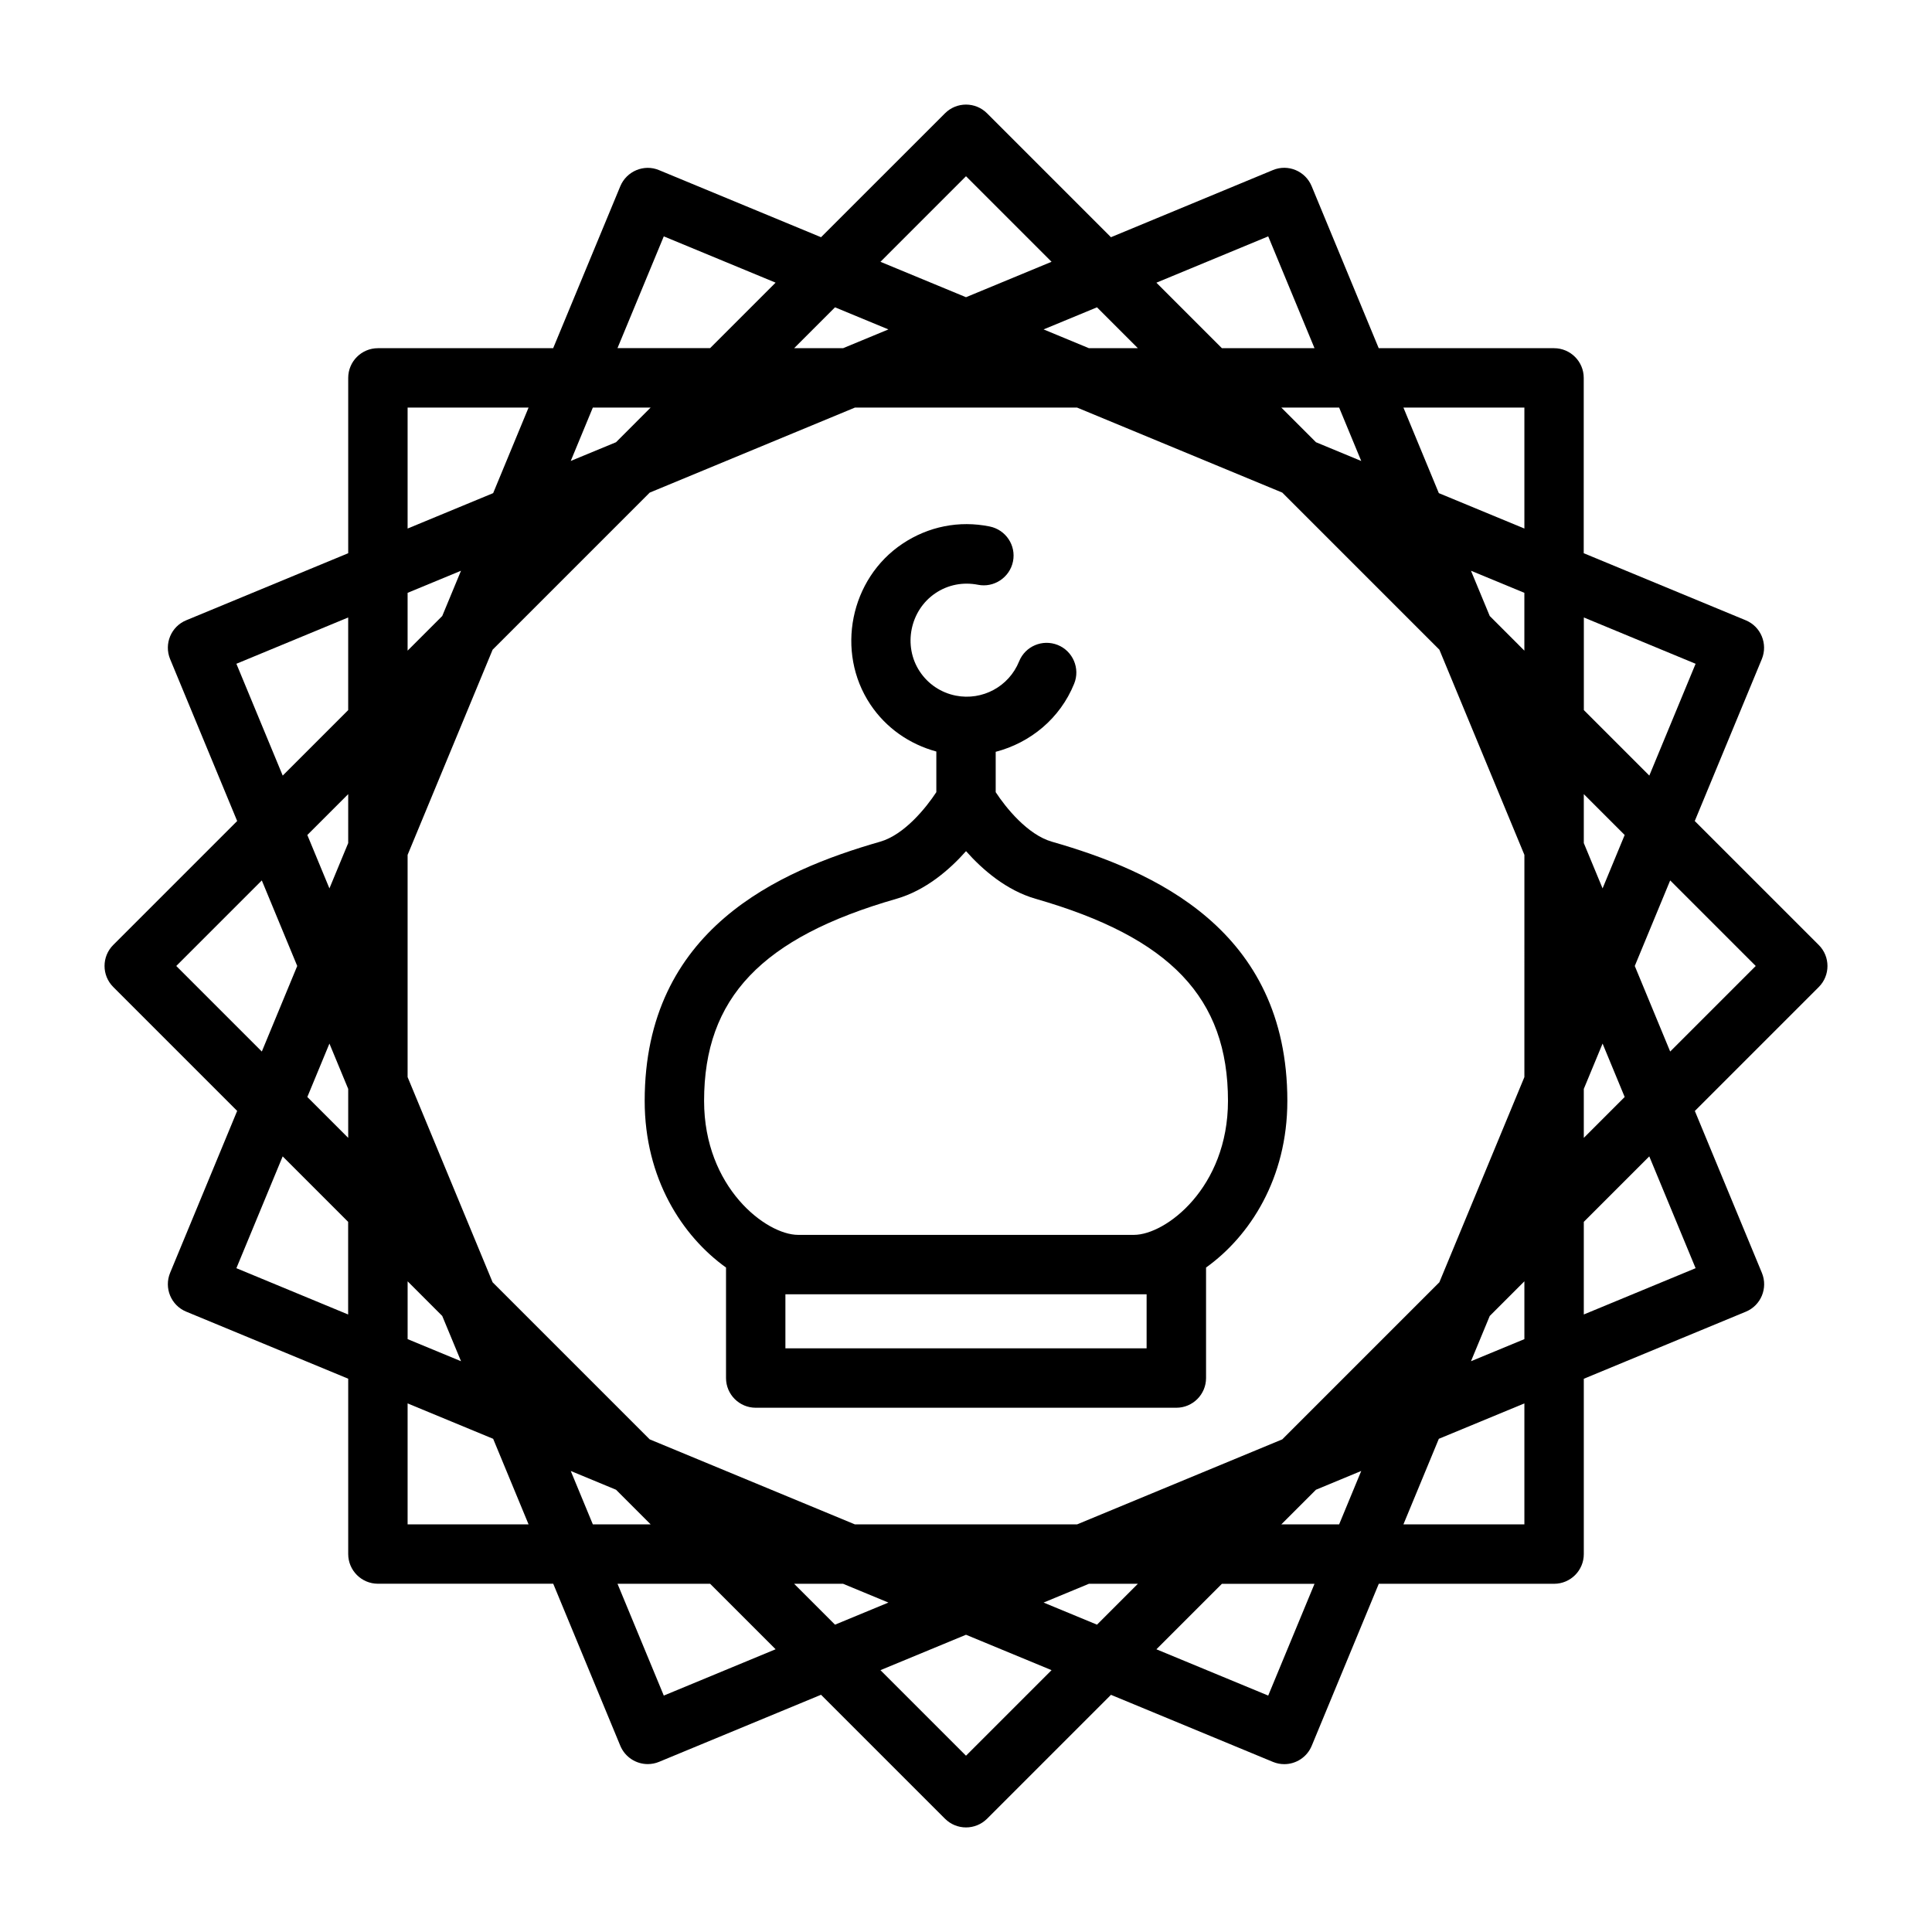
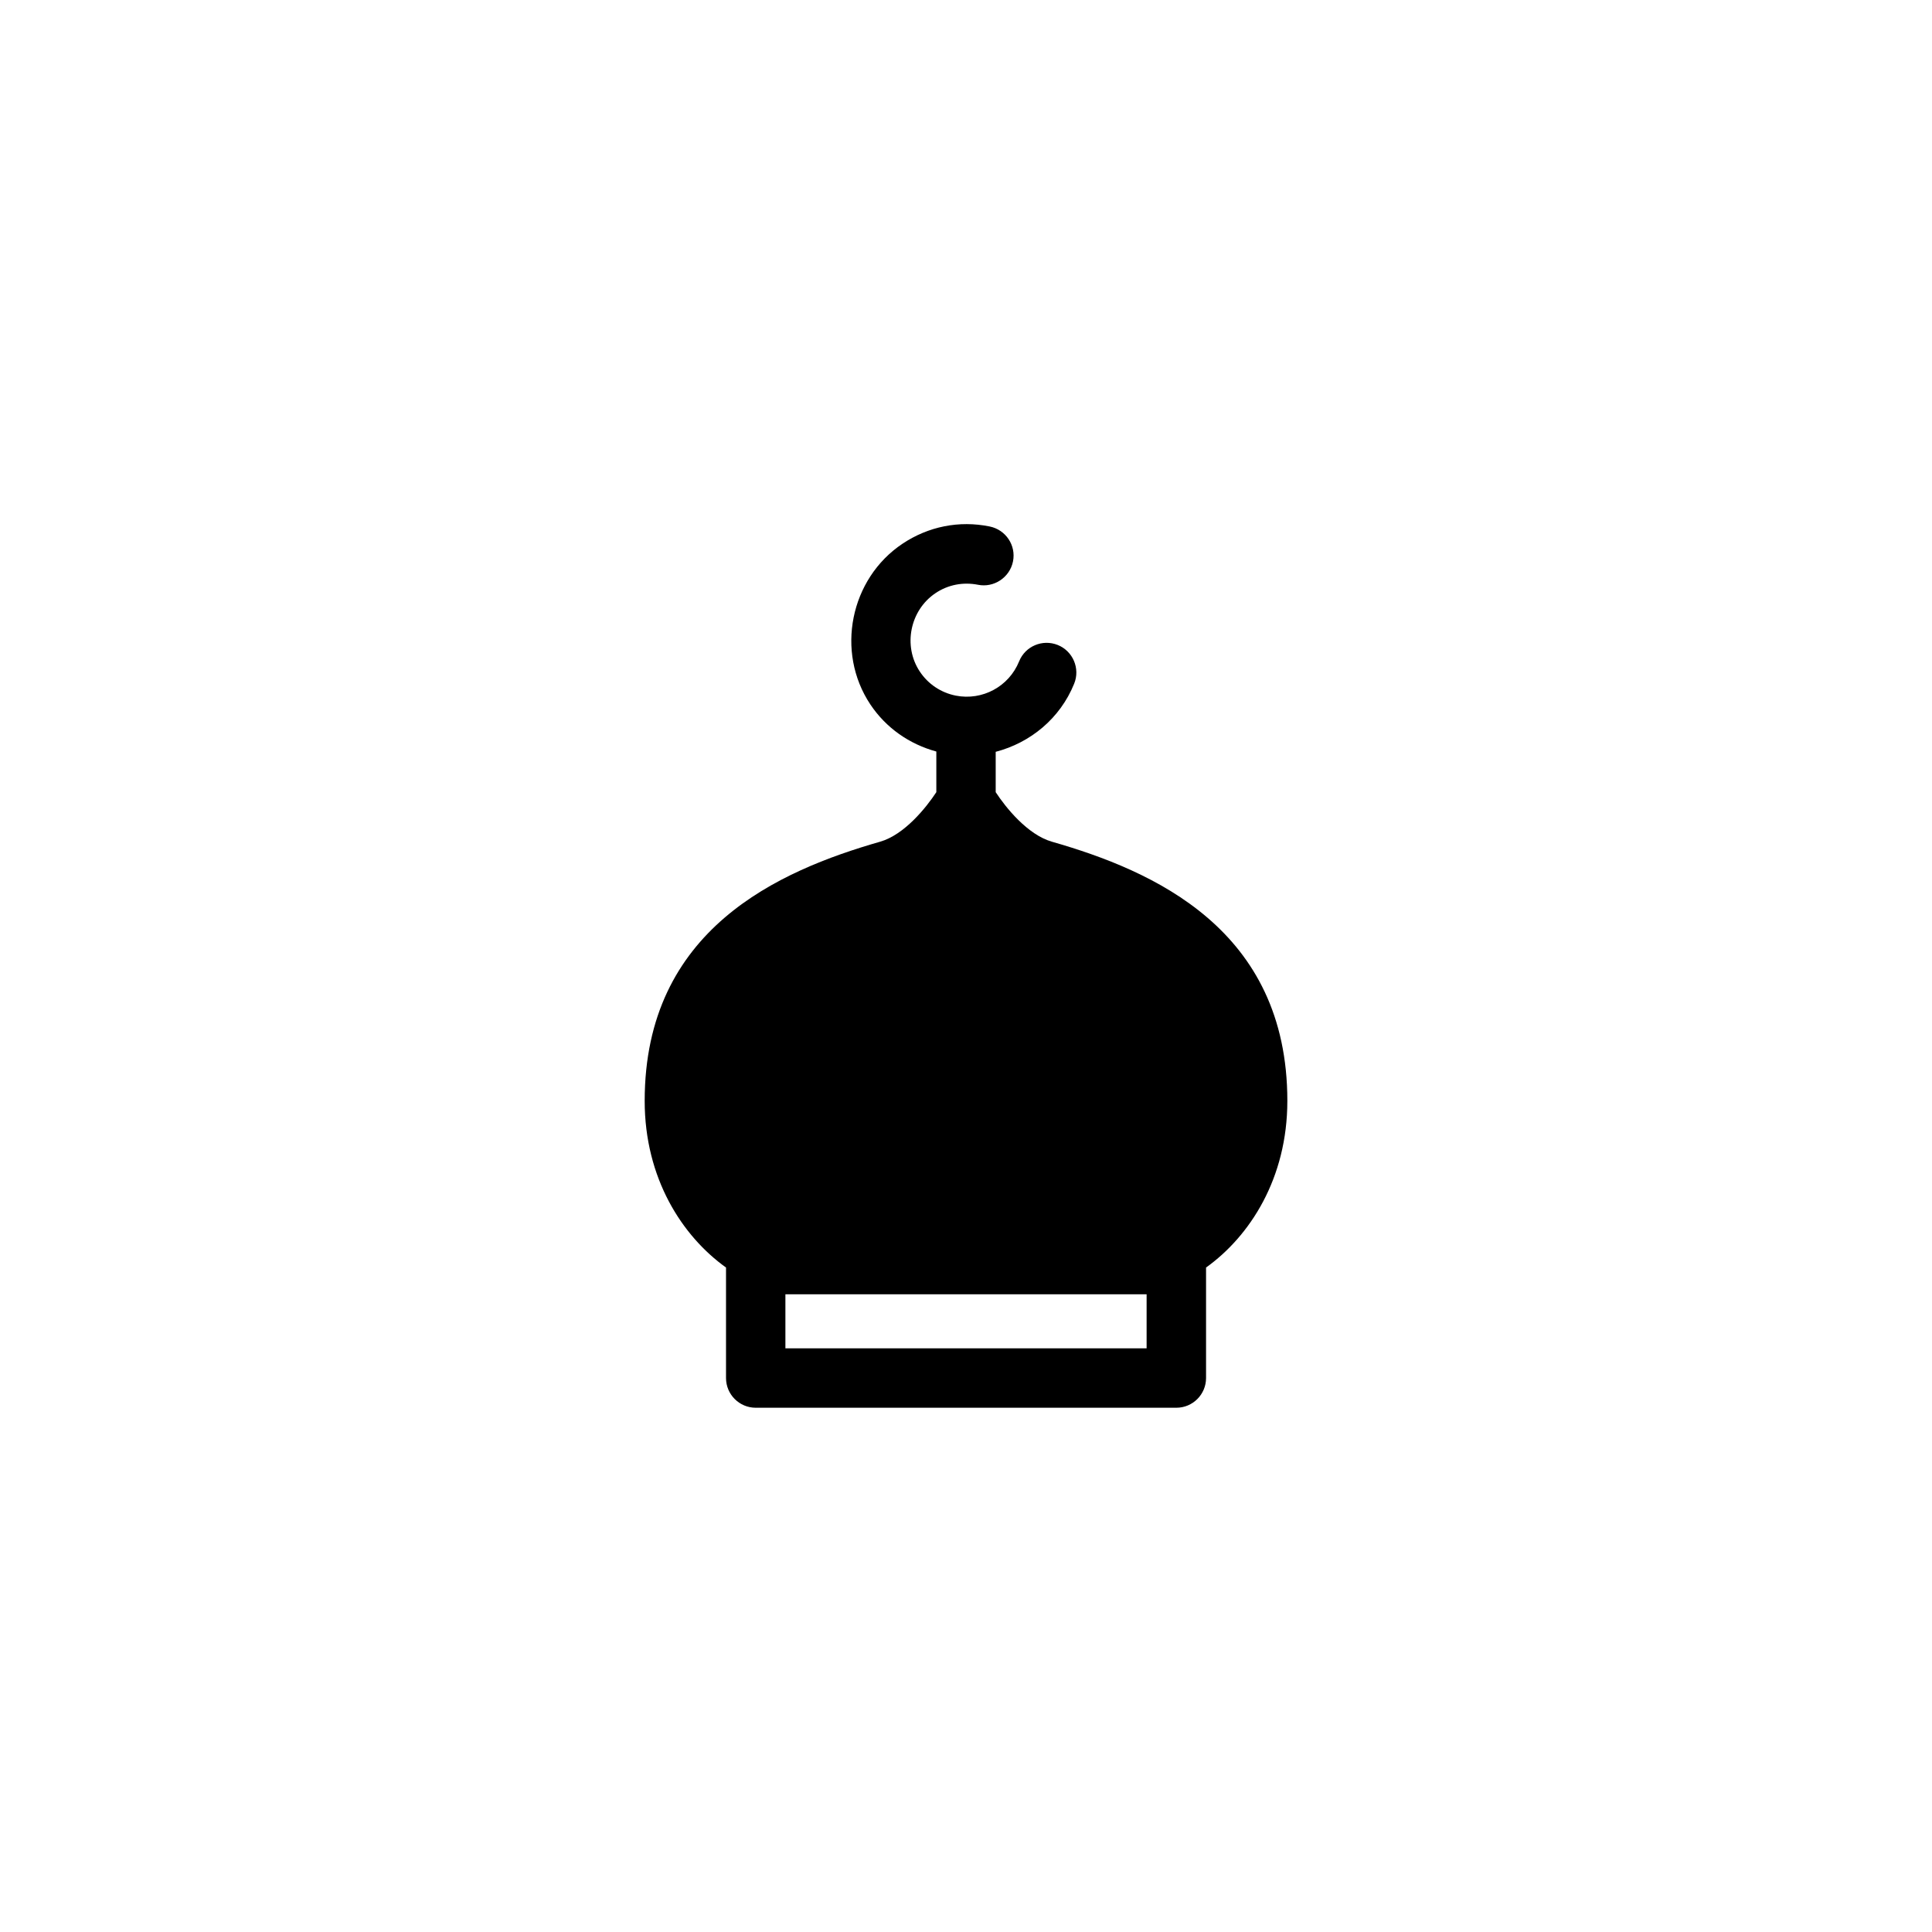
<svg xmlns="http://www.w3.org/2000/svg" fill="#000000" width="800px" height="800px" version="1.1" viewBox="144 144 512 512">
  <g>
-     <path d="m485.16 435.75c0-45.531-35.613-61.008-62.395-68.691-6.488-1.859-12.266-9.102-14.895-13.129v-10.691c9.164-2.394 17.051-8.801 20.797-18.059 1.637-4.031-0.332-8.629-4.344-10.25-4.047-1.621-8.629 0.316-10.25 4.344-2.691 6.66-9.73 10.469-16.801 9.07-3.922-0.789-7.32-3.055-9.523-6.391-4.504-6.769-2.598-16.23 4.172-20.766 3.32-2.234 7.289-2.992 11.258-2.219 4.172 0.852 8.406-1.891 9.273-6.172 0.867-4.266-1.906-8.406-6.172-9.273-8.109-1.652-16.246 0-23.082 4.551-13.934 9.289-17.82 28.688-8.551 42.602 4.156 6.234 10.344 10.531 17.492 12.484v10.77c-2.644 4.031-8.422 11.273-14.895 13.129-26.781 7.684-62.395 23.176-62.395 68.691 0 20.547 9.949 35.848 21.555 44.16v29.285c0 4.344 3.527 7.871 7.871 7.871h111.47c4.344 0 7.871-3.527 7.871-7.871v-29.285c11.594-8.297 21.543-23.598 21.543-44.16zm-37.297 51.246v14.328h-95.723v-14.328zm-3.367-15.742h-88.984c-8.453 0-24.922-12.531-24.922-35.504 0-27.285 15.258-43.297 50.98-53.562 7.746-2.234 14.059-7.684 18.438-12.625 4.375 4.93 10.691 10.391 18.438 12.625 35.738 10.266 50.98 26.277 50.98 53.562-0.008 22.969-16.477 35.504-24.93 35.504z" />
-     <path d="m593.13 361.58 17.773-42.918c1.652-4.016-0.25-8.629-4.266-10.281l-42.934-17.773 0.004-46.461c0-4.344-3.527-7.871-7.871-7.871h-46.461l-17.773-42.934c-1.652-4-6.25-5.953-10.281-4.266l-42.906 17.789-32.844-32.844c-3.07-3.07-8.062-3.07-11.133 0l-32.855 32.844-42.918-17.773c-3.969-1.684-8.613 0.25-10.281 4.266l-17.789 42.918h-46.445c-4.344 0-7.871 3.527-7.871 7.871v46.461l-42.934 17.773c-4.016 1.652-5.918 6.266-4.266 10.281l17.773 42.918-32.844 32.844c-3.07 3.07-3.07 8.062 0 11.133l32.844 32.844-17.773 42.918c-1.652 4.016 0.25 8.629 4.266 10.281l42.934 17.773v46.461c0 4.344 3.527 7.871 7.871 7.871h46.461l17.773 42.934c1.258 3.023 4.188 4.863 7.273 4.863 0.992 0 2.031-0.188 3.008-0.598l42.918-17.773 32.844 32.844c1.543 1.539 3.559 2.312 5.574 2.312s4.031-0.77 5.574-2.297l32.844-32.844 42.918 17.773c0.992 0.41 2 0.598 3.008 0.598 3.086 0 6.016-1.828 7.273-4.863l17.773-42.934h46.461c4.344 0 7.871-3.527 7.871-7.871v-46.461l42.934-17.773c4.016-1.652 5.918-6.266 4.266-10.281l-17.773-42.918 32.844-32.844c3.07-3.07 3.07-8.062 0-11.133zm0.223-41.672-12.266 29.629-17.352-17.352v-24.547zm-45.375 109.53-22.531 54.379-41.629 41.629-54.379 22.531h-58.883l-54.379-22.531-41.629-41.629-22.527-54.379v-58.883l22.531-54.379 41.629-41.629 54.379-22.531h58.883l54.379 22.531 41.629 41.629 22.531 54.379zm-9.18-122.19-4.977-11.996 14.152 5.856v15.32zm-46.051-46.051-9.18-9.18h15.32l5.856 14.152zm-60.172-24.922-12.012-4.977 14.152-5.856 10.832 10.832zm-65.148 0h-12.973l10.832-10.832 14.152 5.856zm-60.176 24.922-11.996 4.961 5.856-14.152h15.32zm-46.051 46.051-9.18 9.18v-15.32l14.152-5.856zm-24.922 60.176-4.977 12.012-5.856-14.152 10.832-10.832zm0 65.148v12.973l-10.832-10.832 5.856-14.152zm24.922 60.172 4.977 11.996-14.152-5.856v-15.32zm46.051 46.051 9.18 9.18h-15.32l-5.856-14.152zm60.176 24.926 12.012 4.977-14.152 5.856-10.832-10.832zm65.148 0h12.973l-10.832 10.832-14.152-5.856zm60.172-24.926 11.996-4.977-5.856 14.152h-15.32zm46.051-46.051 9.18-9.18v15.32l-14.152 5.856zm24.926-60.172 4.977-12.012 5.856 14.152-10.832 10.832zm0-65.148v-12.973l10.832 10.832-5.856 14.152zm-15.746-115.41v32.055l-22.672-9.383-9.383-22.672zm-67.887-45.375 12.266 29.629h-24.547l-17.352-17.352zm-80.09-15.934 22.672 22.672-22.672 9.387-22.672-9.383zm-80.09 15.934 29.629 12.266-17.352 17.352h-24.547zm-67.891 45.375h32.055l-9.383 22.672-22.672 9.383zm-45.375 67.891 29.629-12.266v24.547l-17.352 17.352zm-15.934 80.09 22.672-22.672 9.387 22.672-9.383 22.672zm15.934 80.09 12.266-29.629 17.352 17.352v24.547zm45.375 67.887v-32.055l22.672 9.383 9.383 22.672zm67.891 45.375-12.266-29.629h24.547l17.352 17.352zm80.09 15.934-22.672-22.672 22.672-9.383 22.672 9.383zm80.09-15.934-29.629-12.266 17.352-17.352h24.547zm67.887-45.375h-32.055l9.383-22.672 22.672-9.383zm45.375-67.887-29.629 12.266v-24.547l17.352-17.352zm-6.738-57.418-9.383-22.672 9.383-22.672 22.672 22.672z" />
+     <path d="m485.16 435.75c0-45.531-35.613-61.008-62.395-68.691-6.488-1.859-12.266-9.102-14.895-13.129v-10.691c9.164-2.394 17.051-8.801 20.797-18.059 1.637-4.031-0.332-8.629-4.344-10.25-4.047-1.621-8.629 0.316-10.25 4.344-2.691 6.66-9.73 10.469-16.801 9.07-3.922-0.789-7.32-3.055-9.523-6.391-4.504-6.769-2.598-16.23 4.172-20.766 3.32-2.234 7.289-2.992 11.258-2.219 4.172 0.852 8.406-1.891 9.273-6.172 0.867-4.266-1.906-8.406-6.172-9.273-8.109-1.652-16.246 0-23.082 4.551-13.934 9.289-17.82 28.688-8.551 42.602 4.156 6.234 10.344 10.531 17.492 12.484v10.77c-2.644 4.031-8.422 11.273-14.895 13.129-26.781 7.684-62.395 23.176-62.395 68.691 0 20.547 9.949 35.848 21.555 44.16v29.285c0 4.344 3.527 7.871 7.871 7.871h111.47c4.344 0 7.871-3.527 7.871-7.871v-29.285c11.594-8.297 21.543-23.598 21.543-44.16zm-37.297 51.246v14.328h-95.723v-14.328zm-3.367-15.742h-88.984z" />
  </g>
</svg>